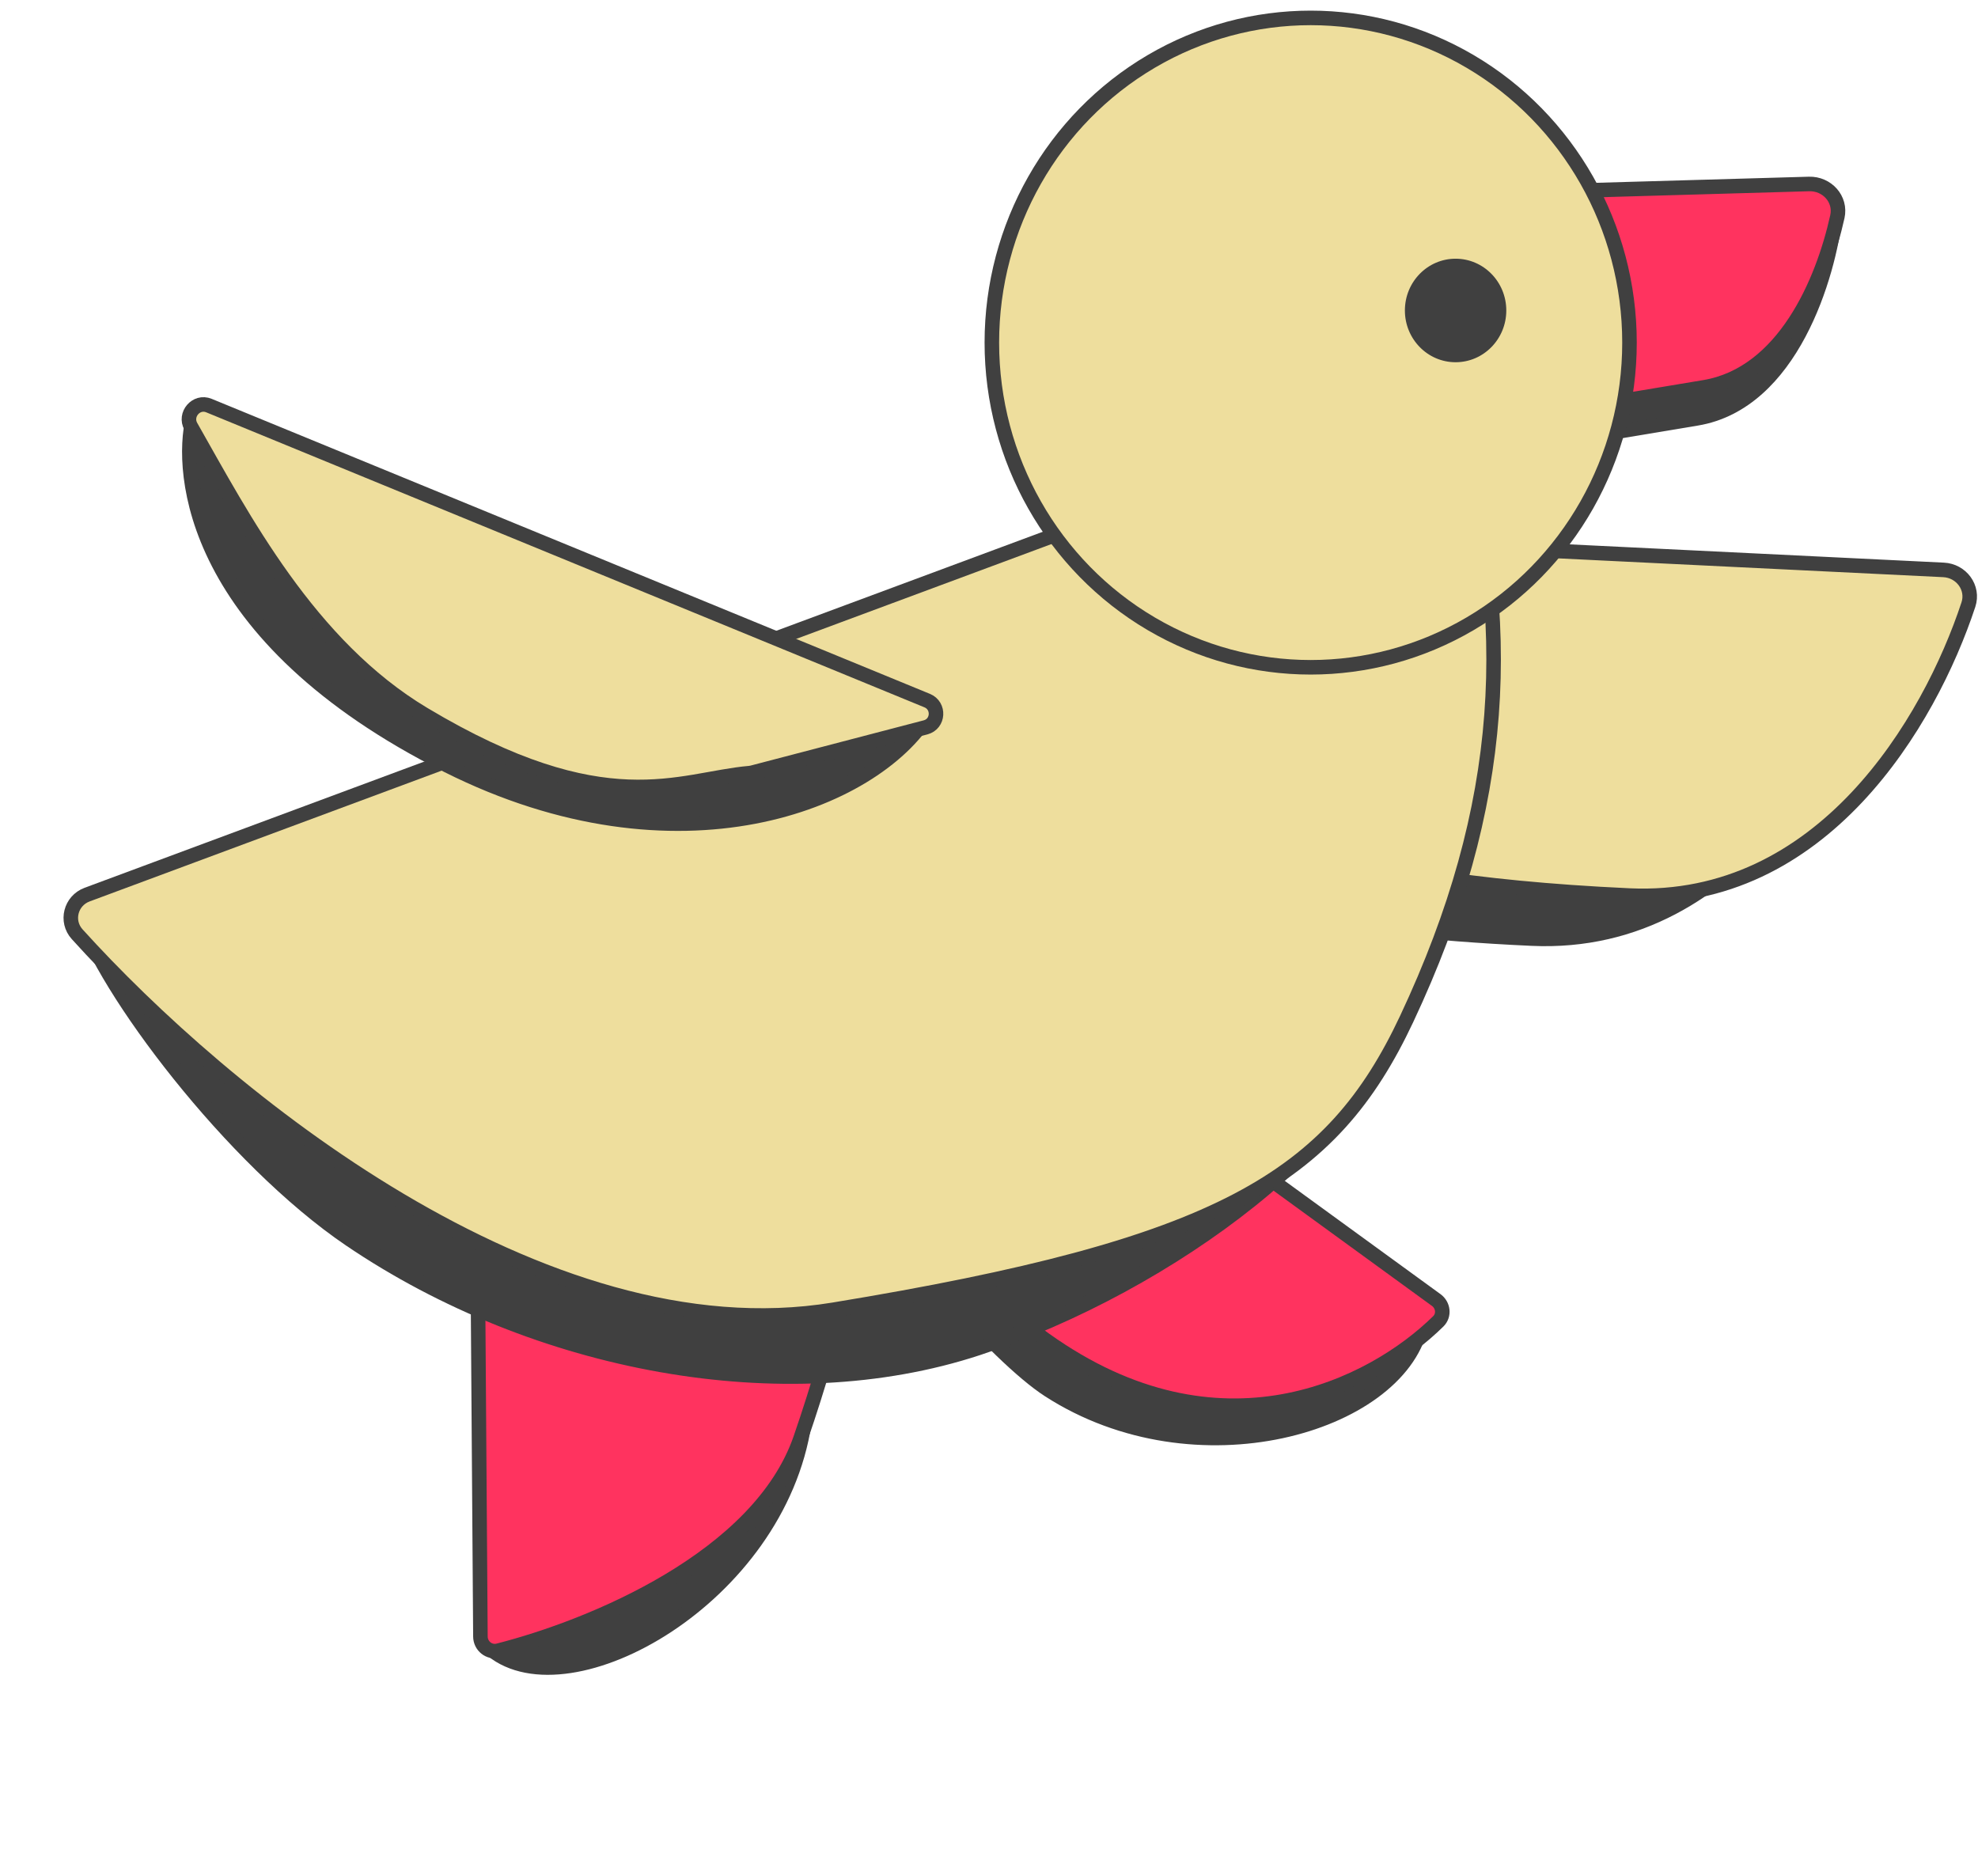
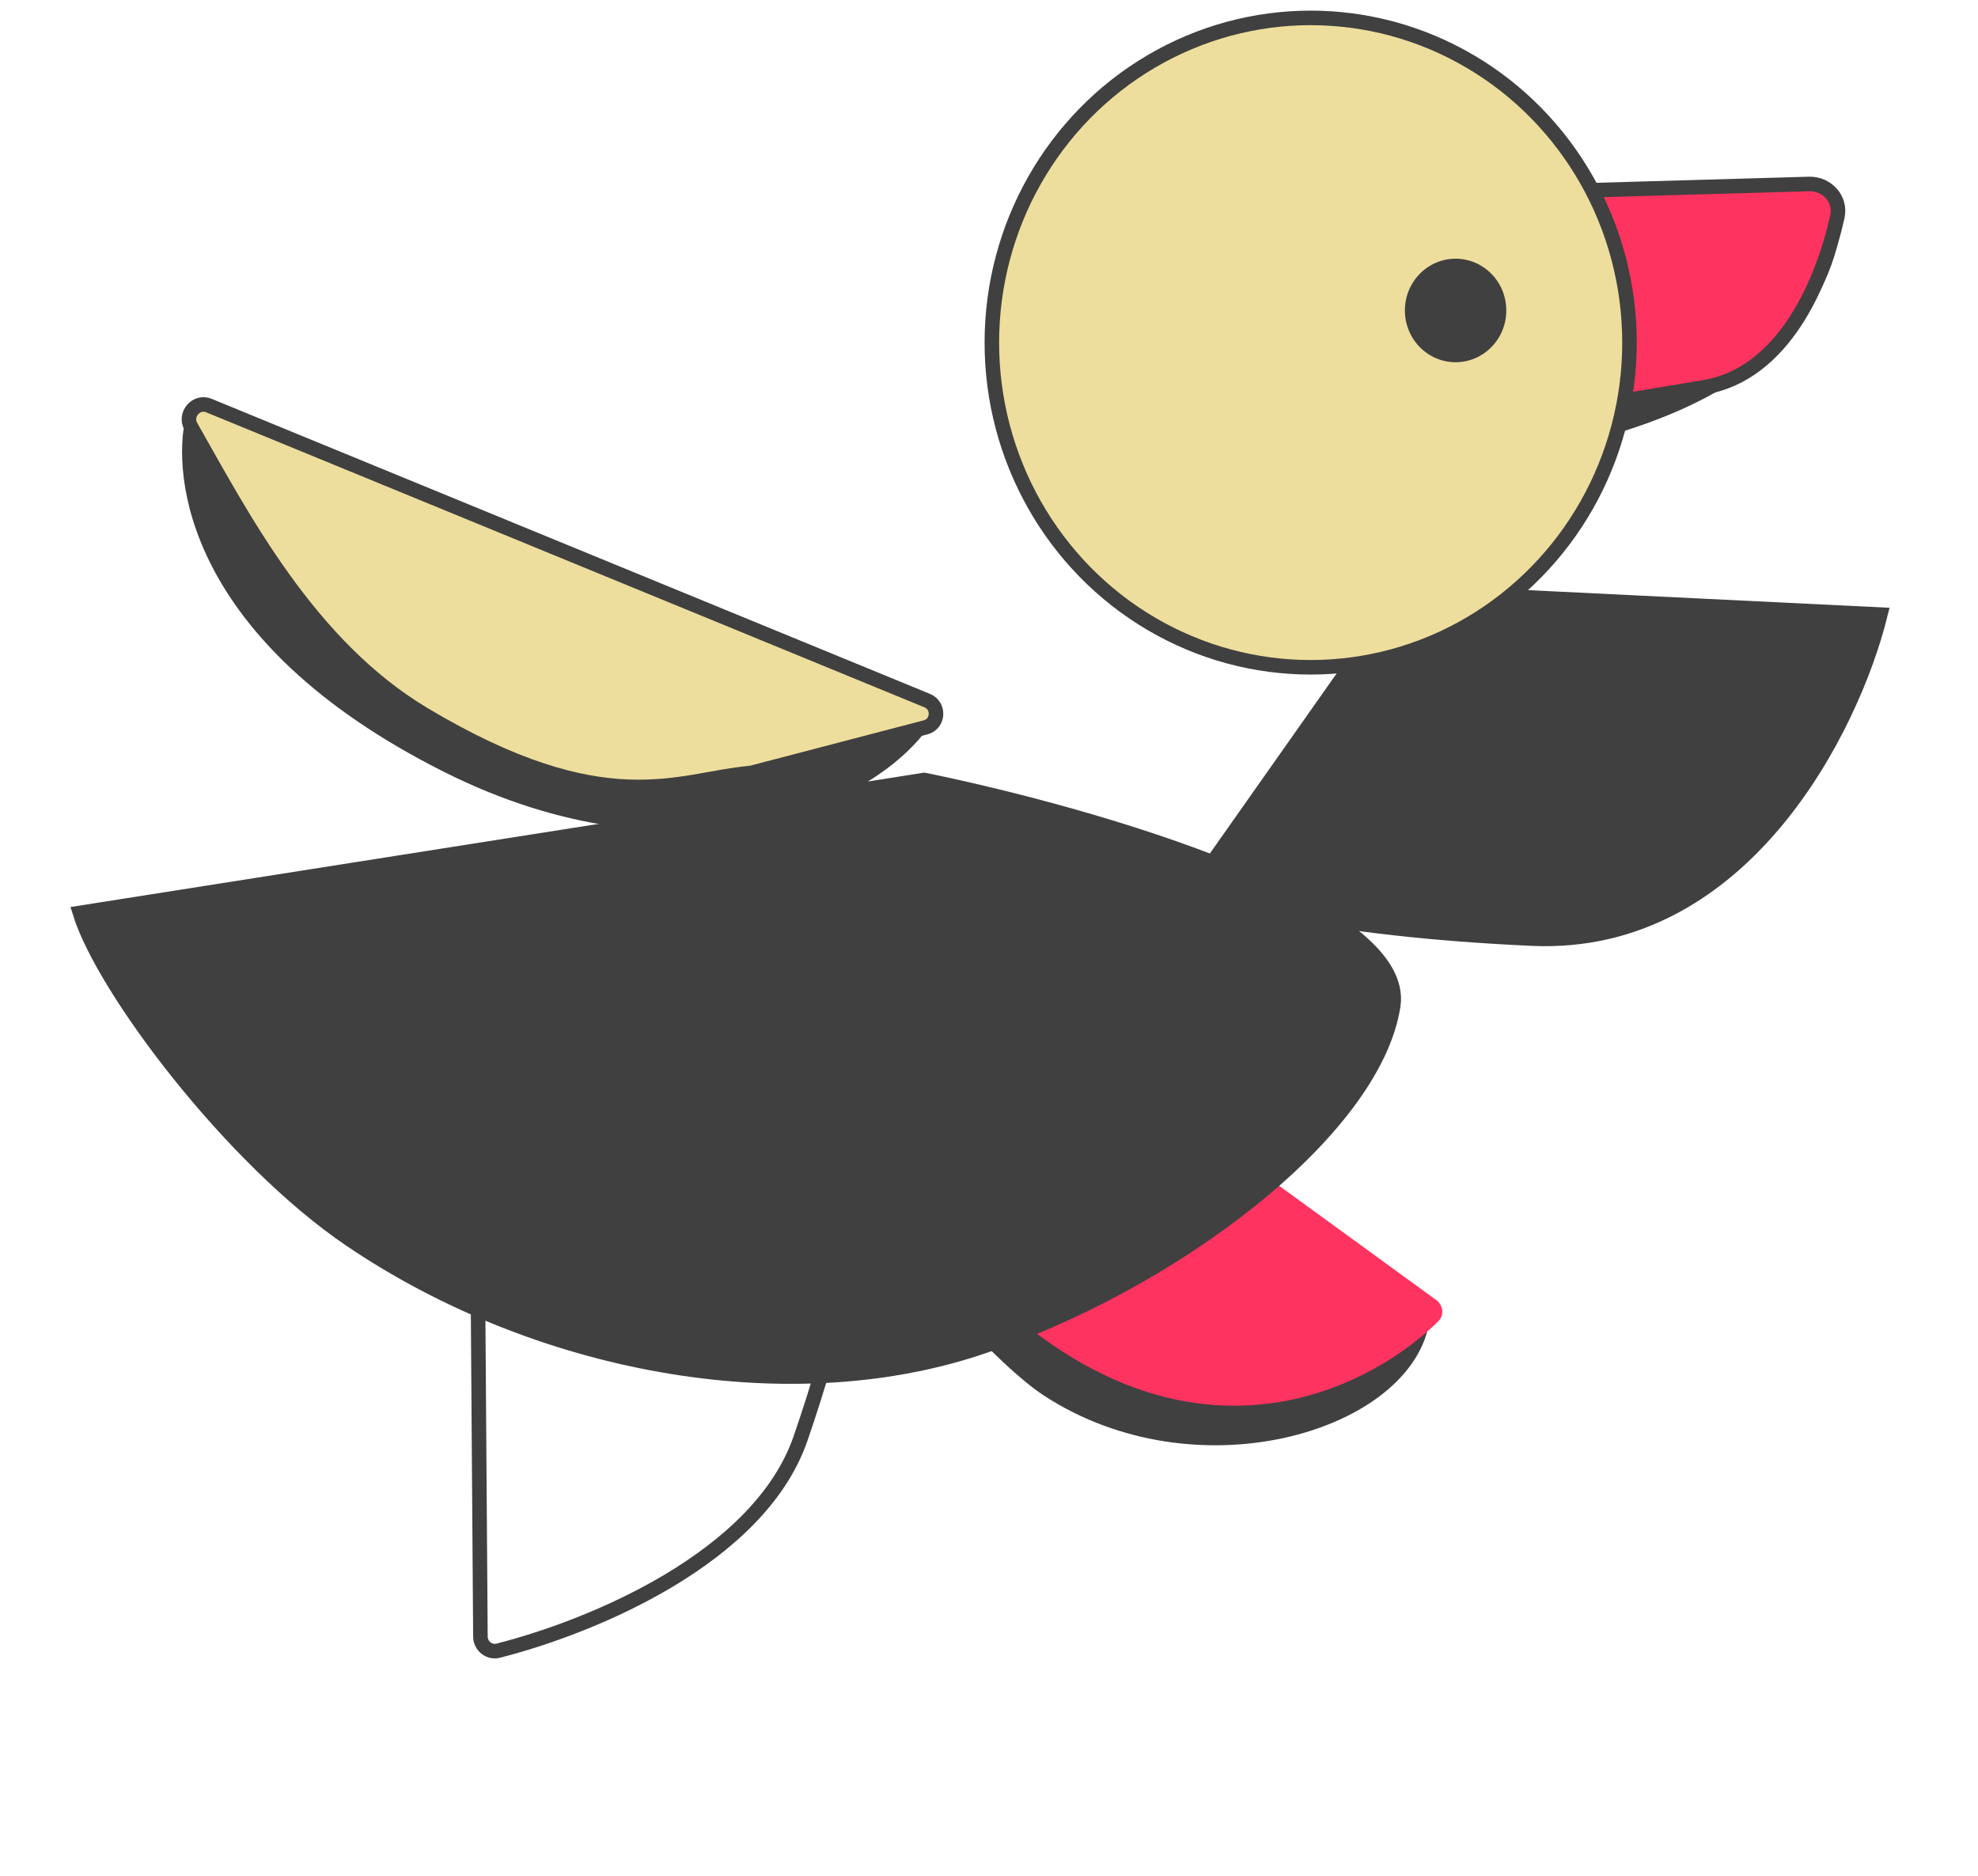
<svg xmlns="http://www.w3.org/2000/svg" width="136" height="129" viewBox="0 0 136 129" fill="none">
-   <path d="M126.205 14.72L106.008 15.301L104.468 30.798L116.661 28.766C123.164 27.683 125.733 18.95 126.205 14.72Z" fill="#404040" stroke="#404040" />
+   <path d="M126.205 14.72L106.008 15.301L104.468 30.798C123.164 27.683 125.733 18.95 126.205 14.72Z" fill="#404040" stroke="#404040" />
  <path d="M124.381 12.649L108.29 13.111C107.28 13.14 106.452 13.914 106.352 14.923L105.251 26.005C105.118 27.339 106.289 28.443 107.606 28.223L117.18 26.628C122.648 25.717 125.334 19.399 126.331 14.896C126.599 13.688 125.615 12.613 124.381 12.649Z" fill="#FF335F" stroke="#404040" stroke-linecap="round" stroke-linejoin="round" />
  <path d="M72.124 95.581C68.469 93.224 61.345 84.92 58.581 80.252L65.514 72.355C76.893 77.493 98.47 88.04 97.69 91.247C96.046 98.009 82.238 102.102 72.124 95.581Z" fill="#404040" stroke="#404040" />
-   <path d="M55.302 97.83C55.958 93.475 55.711 78.805 55.117 73.387L41.089 76.091C35.127 87.219 31.288 111.385 33.823 113.447C39.167 117.796 53.493 109.855 55.302 97.83Z" fill="#404040" stroke="#404040" />
-   <path d="M55.043 98.899C52.208 107.12 40.69 111.855 34.256 113.491C33.634 113.649 33.037 113.167 33.032 112.522L32.856 87.88C32.853 87.403 33.181 86.99 33.644 86.889L57.997 81.551C58.66 81.405 59.272 81.946 59.18 82.622C58.771 85.62 57.592 91.504 55.043 98.899Z" fill="#FF335F" />
  <path d="M98.75 89.382L72.37 70.193C72.257 70.111 72.162 70.007 72.091 69.887L71.809 69.41C71.574 69.013 71.102 68.822 70.66 68.948L58.224 72.476C57.868 72.577 57.59 72.865 57.567 73.237C57.376 76.347 59.929 83.591 71.855 92.109C83.877 100.695 94.408 95.259 98.892 90.847C99.317 90.429 99.235 89.735 98.75 89.382Z" fill="#FF335F" />
  <path d="M55.043 98.899C52.208 107.12 40.69 111.855 34.256 113.491C33.634 113.649 33.037 113.167 33.032 112.522L32.856 87.88C32.853 87.403 33.181 86.99 33.644 86.889L57.997 81.551C58.66 81.405 59.272 81.946 59.18 82.622C58.771 85.62 57.592 91.504 55.043 98.899Z" stroke="#404040" stroke-linecap="round" stroke-linejoin="round" />
-   <path d="M98.75 89.382L72.37 70.193C72.257 70.111 72.162 70.007 72.091 69.887L71.809 69.41C71.574 69.013 71.102 68.822 70.66 68.948L58.224 72.476C57.868 72.577 57.59 72.865 57.567 73.237C57.376 76.347 59.929 83.591 71.855 92.109C83.877 100.695 94.408 95.259 98.892 90.847C99.317 90.429 99.235 89.735 98.75 89.382Z" stroke="#404040" stroke-linecap="round" stroke-linejoin="round" />
  <path d="M129.287 42.257L96.491 40.656L82.316 60.784C83.911 61.756 90.749 63.867 105.332 64.532C119.915 65.197 127.378 49.959 129.287 42.257Z" fill="#404040" stroke="#404040" />
-   <path d="M133.632 39.183L104.264 37.749C103.604 37.717 102.975 38.024 102.595 38.563L90.225 56.127C89.578 57.045 89.875 58.276 90.944 58.629C94.112 59.678 100.759 61.058 112.045 61.573C125.3 62.178 132.673 49.644 135.339 41.572C135.723 40.409 134.856 39.243 133.632 39.183Z" fill="#EEDE9D" stroke="#404040" stroke-linecap="round" stroke-linejoin="round" />
  <path d="M24.079 85.225C15.907 79.685 7.098 67.959 5.495 62.766L63.544 53.626C75.705 56.116 96.853 62.386 95.791 69.163C94.438 77.805 80.507 88.326 67.221 92.695C53.935 97.064 36.85 93.883 24.079 85.225Z" fill="#404040" stroke="#404040" />
-   <path d="M57.313 90.05C37.211 93.353 15.272 75.254 5.306 64.232C4.495 63.335 4.862 61.928 5.988 61.509L97.928 27.349C98.868 27 99.914 27.523 100.187 28.494C104.218 42.837 103.623 55.365 96.715 70.062C91.551 81.046 83.918 85.679 57.313 90.05Z" fill="#EEDE9D" stroke="#404040" stroke-linecap="round" stroke-linejoin="round" />
  <path d="M63.806 49.154L13.259 28.801C12.387 32.385 12.993 43.717 30.775 52.634C46.62 60.58 60.086 55.213 63.806 49.154Z" fill="#404040" stroke="#404040" />
  <path d="M29.133 49.106C21.244 44.391 16.696 35.611 13.123 29.321C12.658 28.503 13.493 27.527 14.361 27.883L63.75 48.169C64.613 48.524 64.538 49.774 63.639 50.009L51.71 53.127C51.656 53.141 51.601 53.15 51.545 53.155C46.673 53.578 41.64 56.583 29.133 49.106Z" fill="#EEDE9D" stroke="#404040" stroke-linecap="round" stroke-linejoin="round" />
  <ellipse cx="90.117" cy="23.555" rx="21.921" ry="22.324" fill="#EEDE9D" stroke="#404040" stroke-linecap="round" stroke-linejoin="round" />
  <ellipse cx="100.081" cy="21.346" rx="3.986" ry="4.059" fill="#404040" stroke="#EEDE9D" stroke-linecap="round" stroke-linejoin="round" />
</svg>